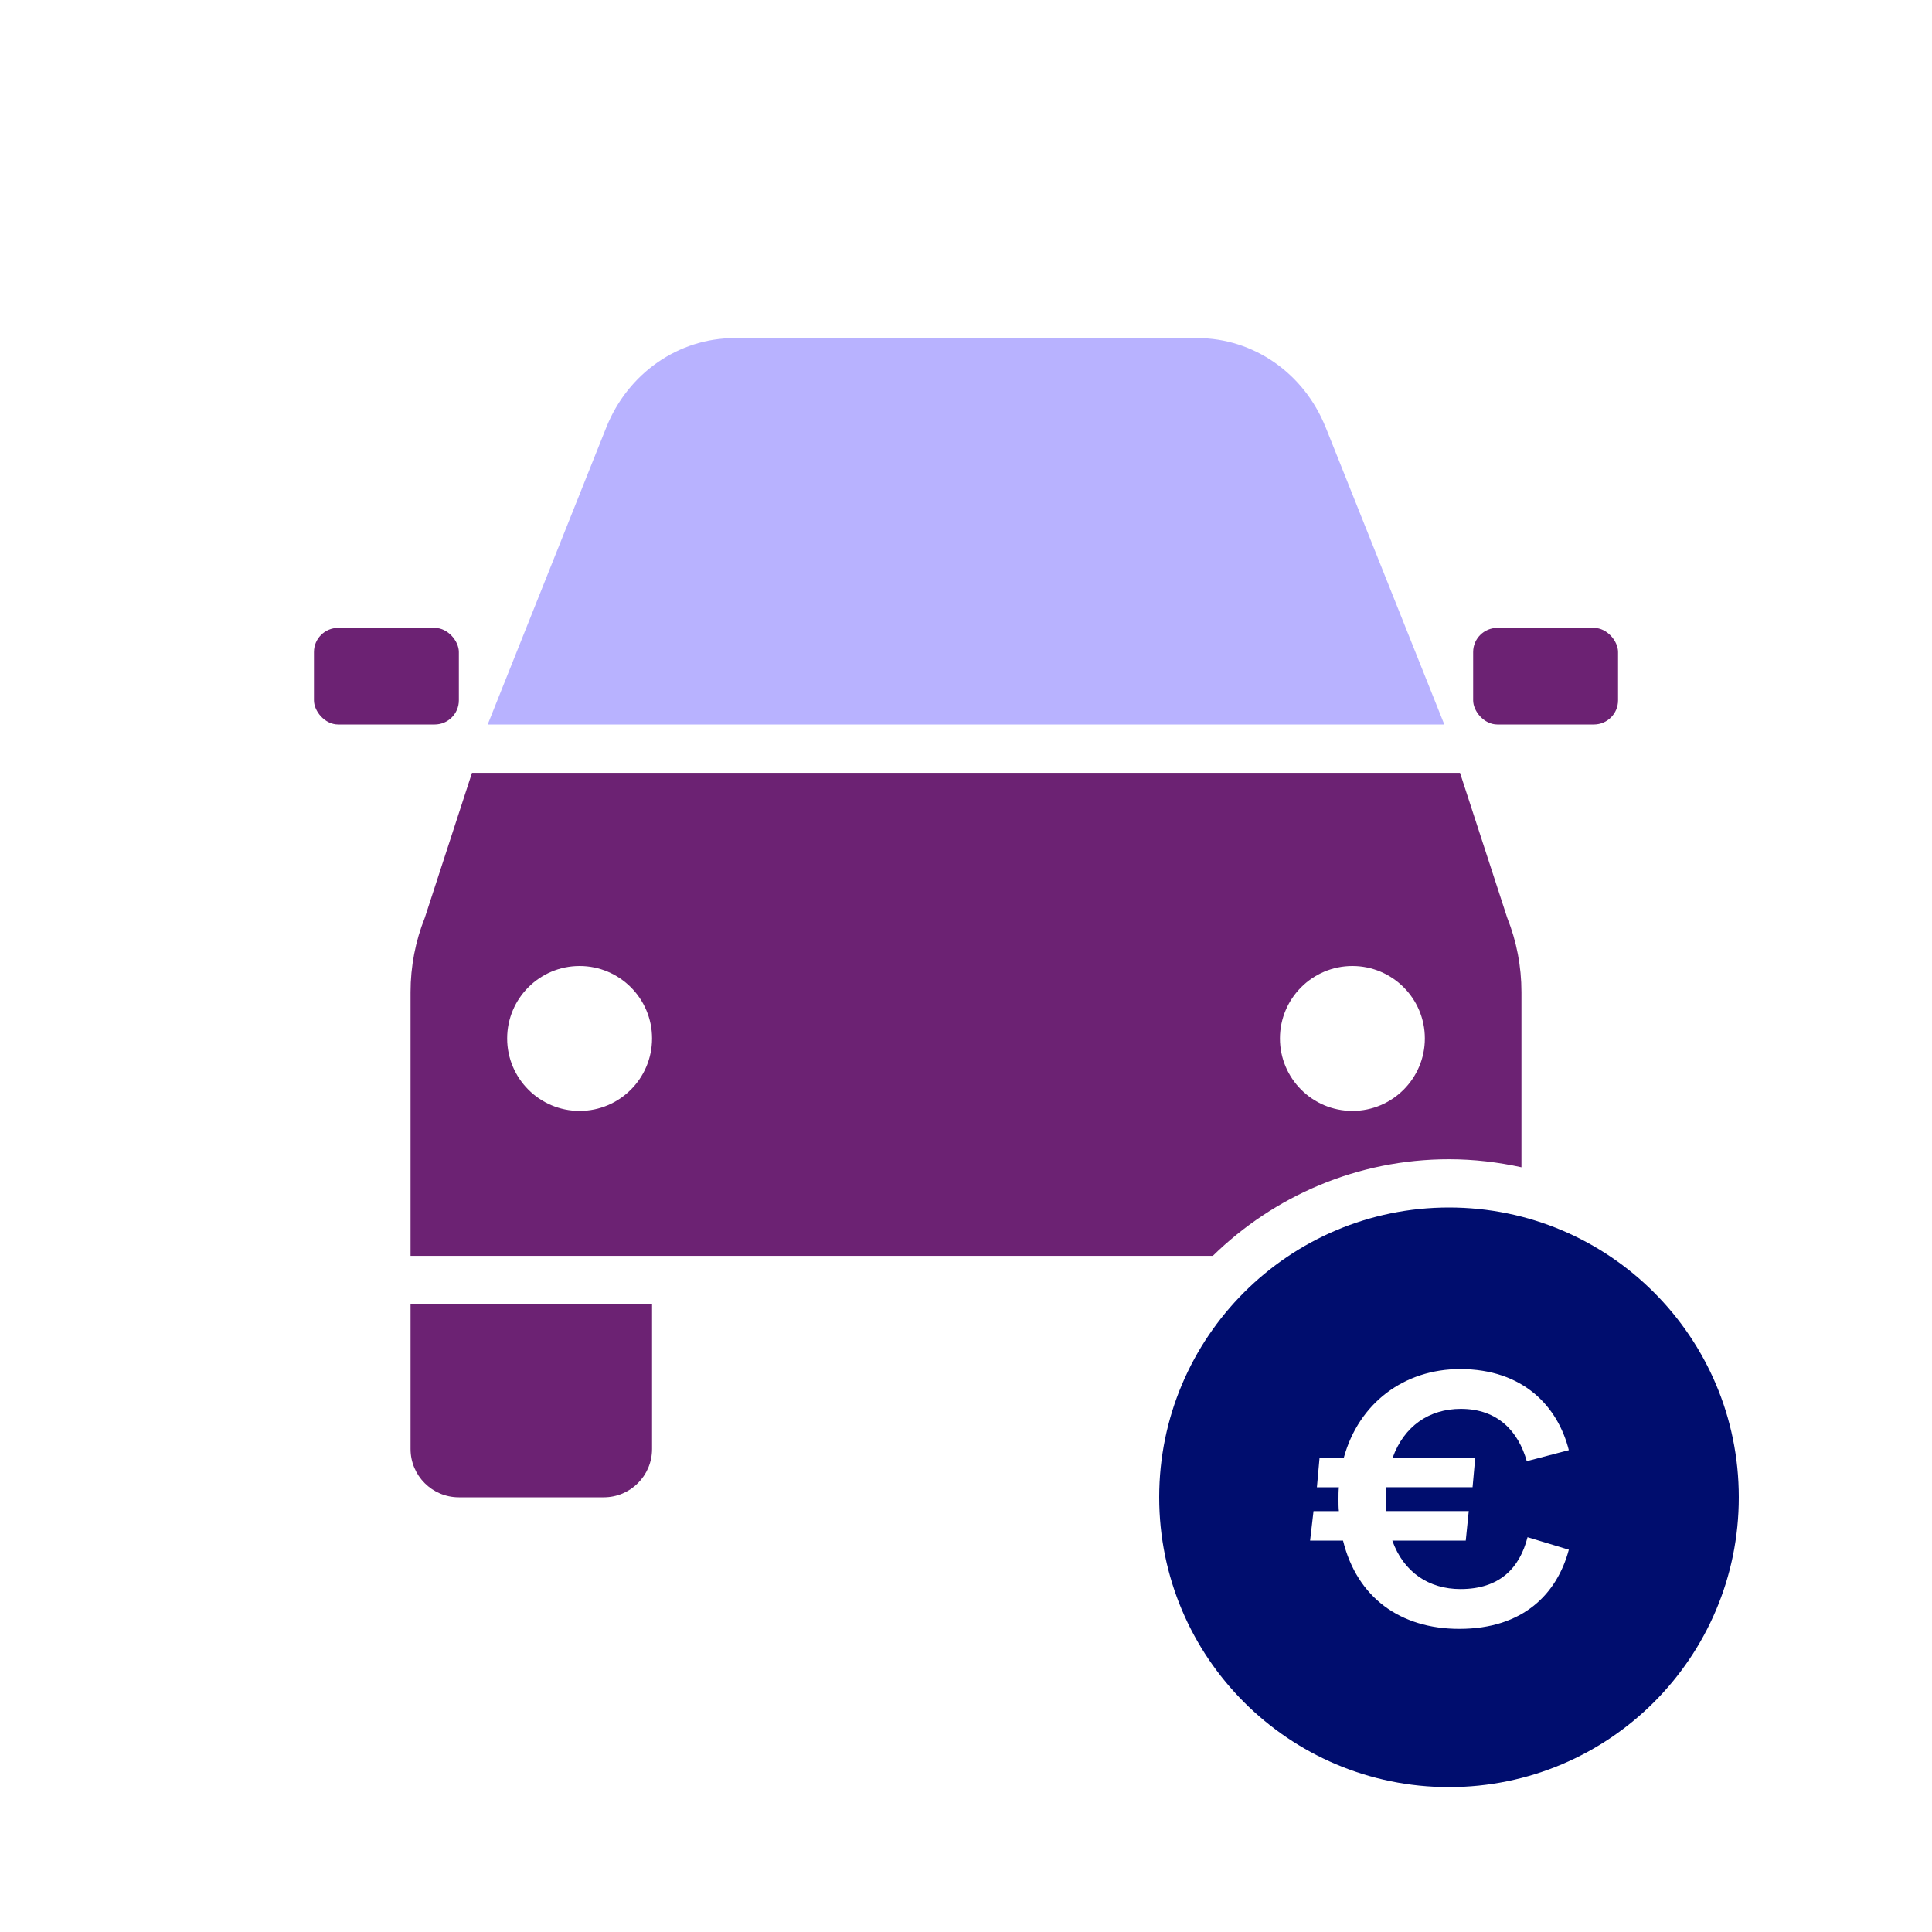
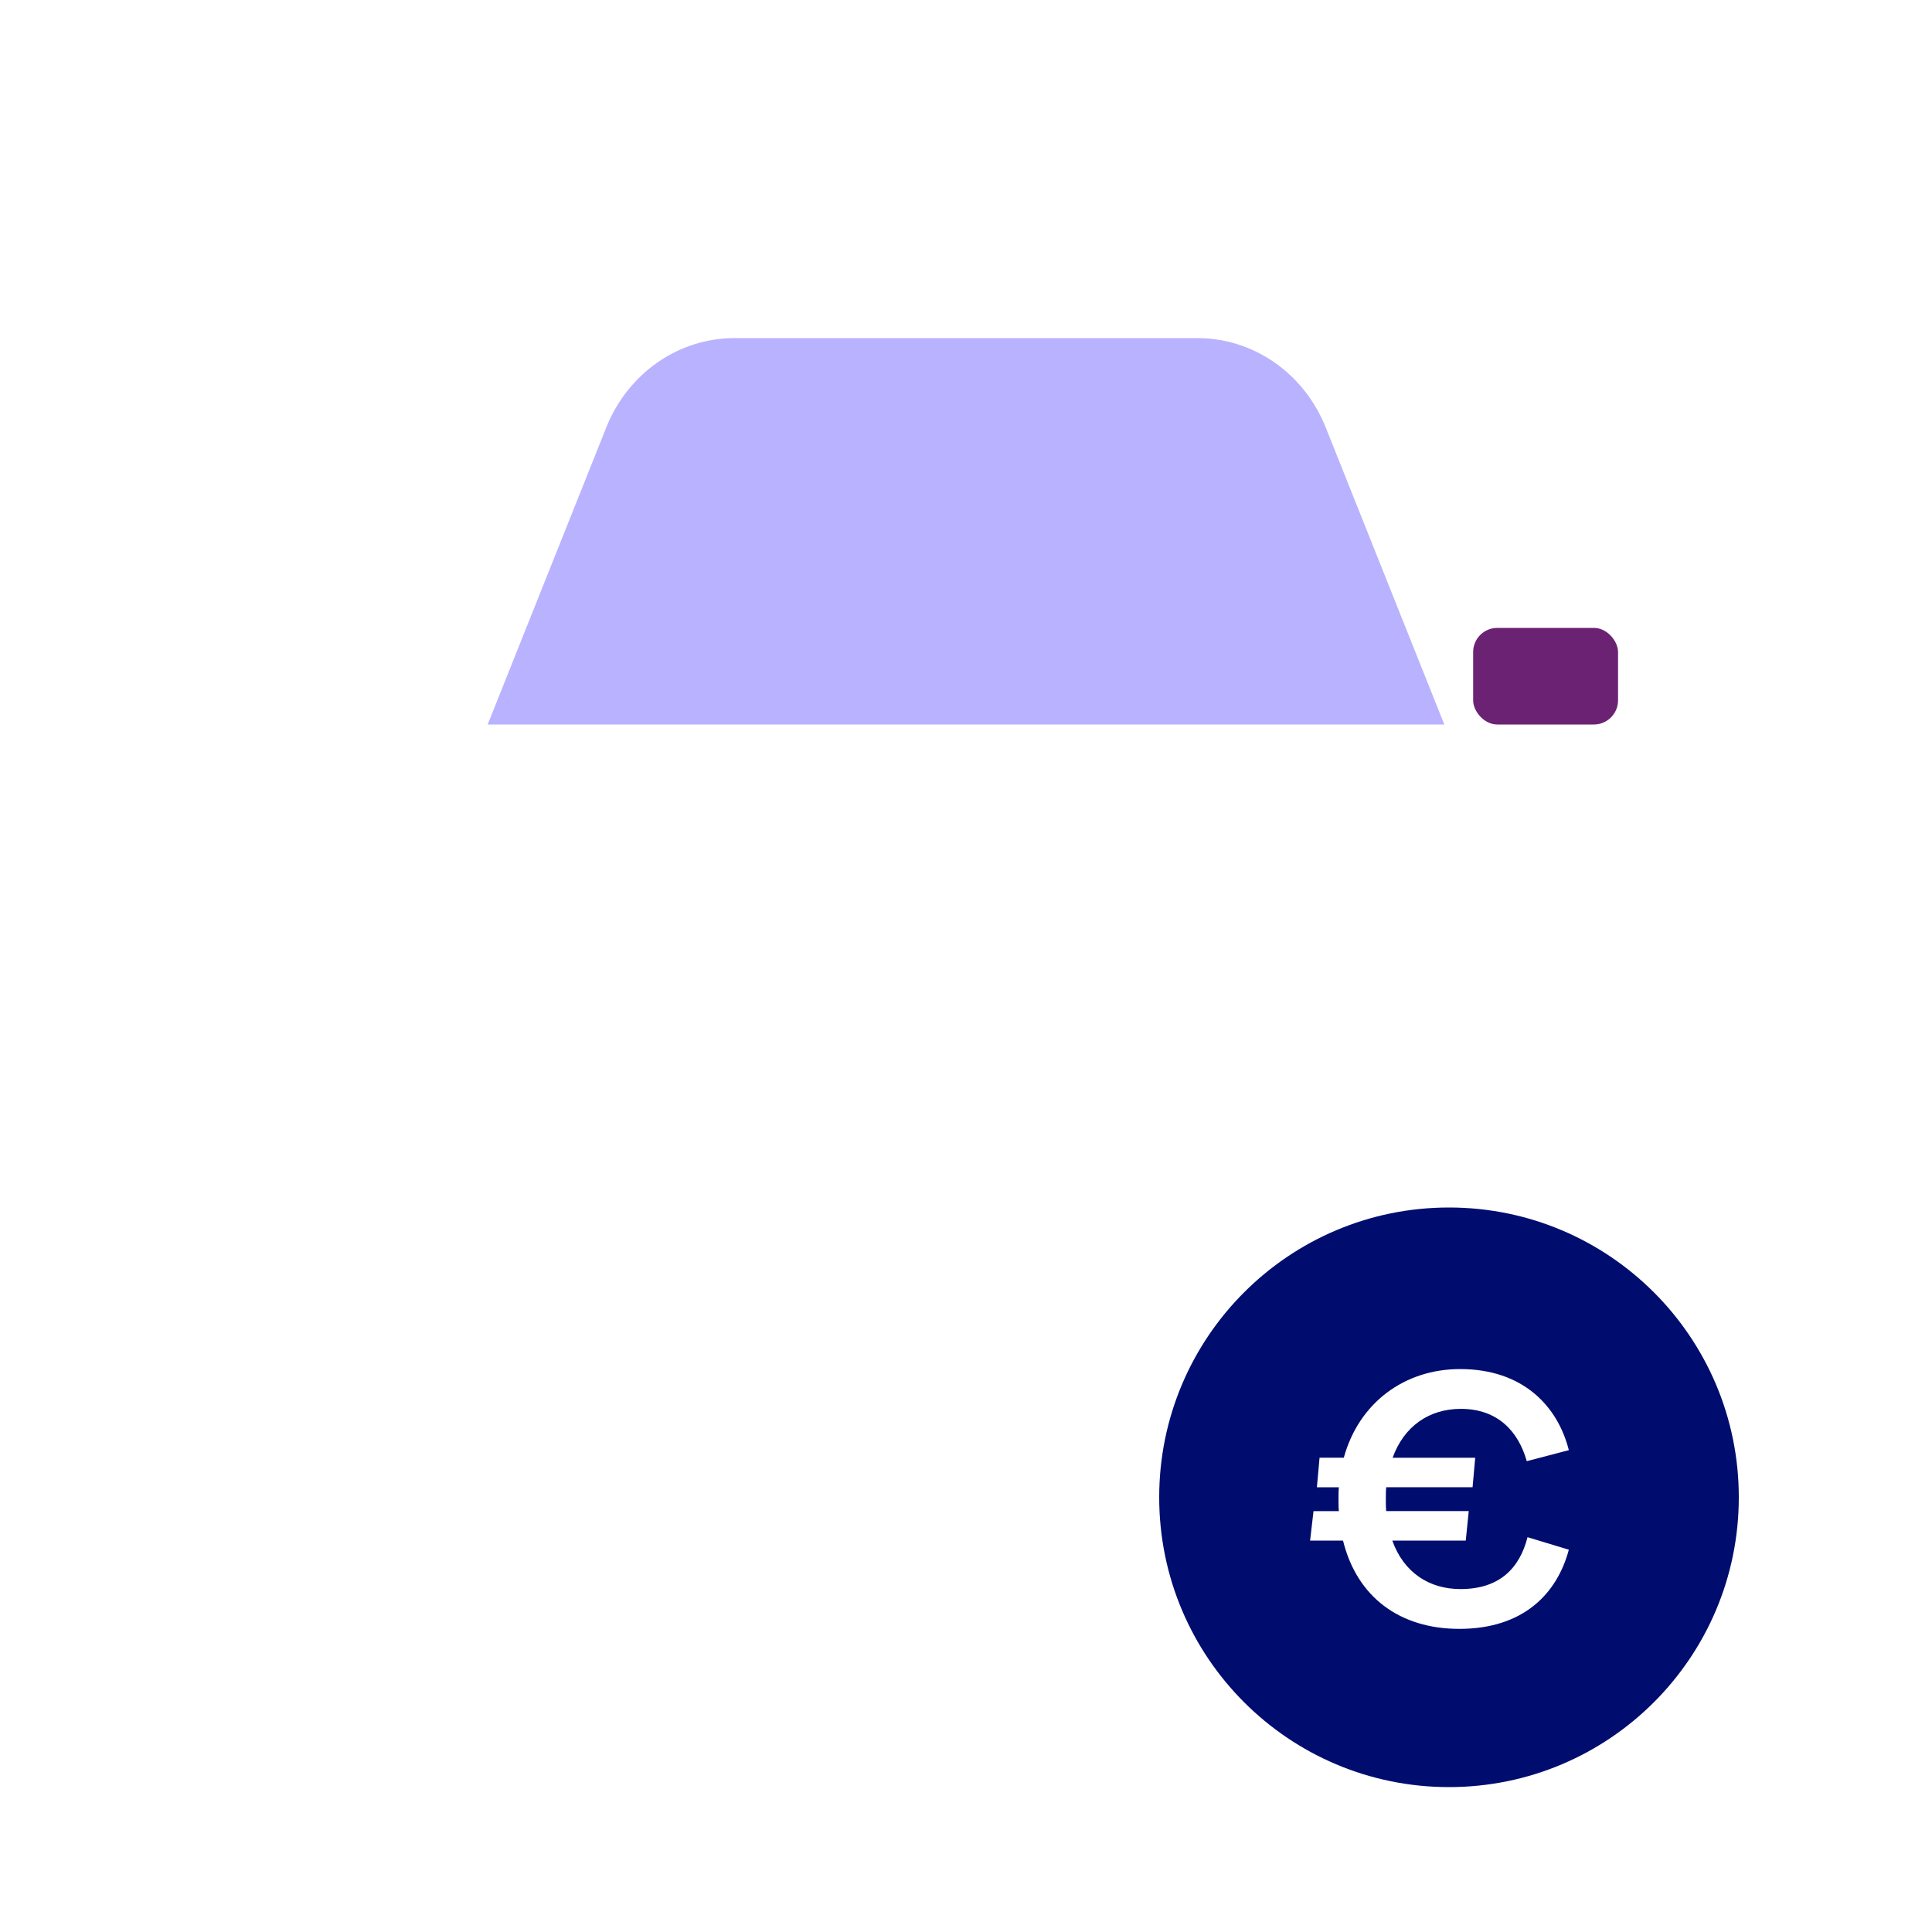
<svg xmlns="http://www.w3.org/2000/svg" viewBox="0 0 40 40" focusable="false" aria-hidden="true">
  <g id="Solid">
    <rect width="40" height="40" fill="none" />
  </g>
  <g id="Icon_Purple">
    <g>
      <circle cx="12" cy="21.5" r="1.5" fill="none" />
      <circle cx="28" cy="21.5" r="1.5" fill="none" />
-       <path d="M31.5,24.166v-3.627c0-.528-.1-1.051-.295-1.538l-.977-3H9.772l-.977,3c-.195,.487-.295,1.01-.295,1.538v5.462H25.11c1.263-1.235,2.988-2,4.89-2,.515,0,1.016,.06,1.5,.166Zm-19.5-1.166c-.828,0-1.5-.672-1.5-1.5s.672-1.5,1.5-1.5,1.5,.672,1.5,1.5-.672,1.5-1.5,1.5Zm16,0c-.828,0-1.5-.672-1.5-1.5s.672-1.5,1.5-1.5,1.5,.672,1.5,1.5-.672,1.5-1.5,1.5Z" fill="#6c2273" />
-       <path d="M8.5,30c0,.552,.448,1,1,1h3c.552,0,1-.448,1-1v-3h-5v3Z" fill="#6c2273" />
      <rect x="30.5" y="13" width="3" height="2" rx=".5" ry=".5" fill="#6c2273" />
-       <rect x="6.5" y="13" width="3" height="2" rx=".5" ry=".5" fill="#6c2273" />
      <path d="M27.445,8.846c-.446-1.118-1.493-1.846-2.654-1.846H15.208c-1.161,0-2.207,.728-2.654,1.846l-2.457,6.154H29.903l-2.457-6.154Z" fill="#b8b2ff" />
    </g>
    <path d="M30,25c-3.314,0-6,2.686-6,6,0,3.314,2.686,6,6,6,3.314,0,6-2.686,6-6,0-3.314-2.686-6-6-6Zm.543,5.179l-.055,.612h-1.788c-.008,.078-.008,.164-.008,.251,0,.086,0,.164,.008,.243h1.709l-.062,.611h-1.521c.235,.659,.761,1.004,1.412,1.004,.808,0,1.224-.432,1.388-1.074l.855,.259c-.243,.909-.941,1.639-2.267,1.639-1.224,0-2.118-.65-2.408-1.827h-.682l.071-.611h.525c-.008-.079-.008-.157-.008-.243,0-.087,0-.173,.008-.251h-.455l.055-.612h.502c.313-1.137,1.255-1.835,2.408-1.835,1.31,0,2.023,.776,2.251,1.679l-.871,.228c-.173-.612-.596-1.083-1.365-1.083-.659,0-1.177,.361-1.412,1.012h1.709Z" fill="#000d6e" />
  </g>
</svg>